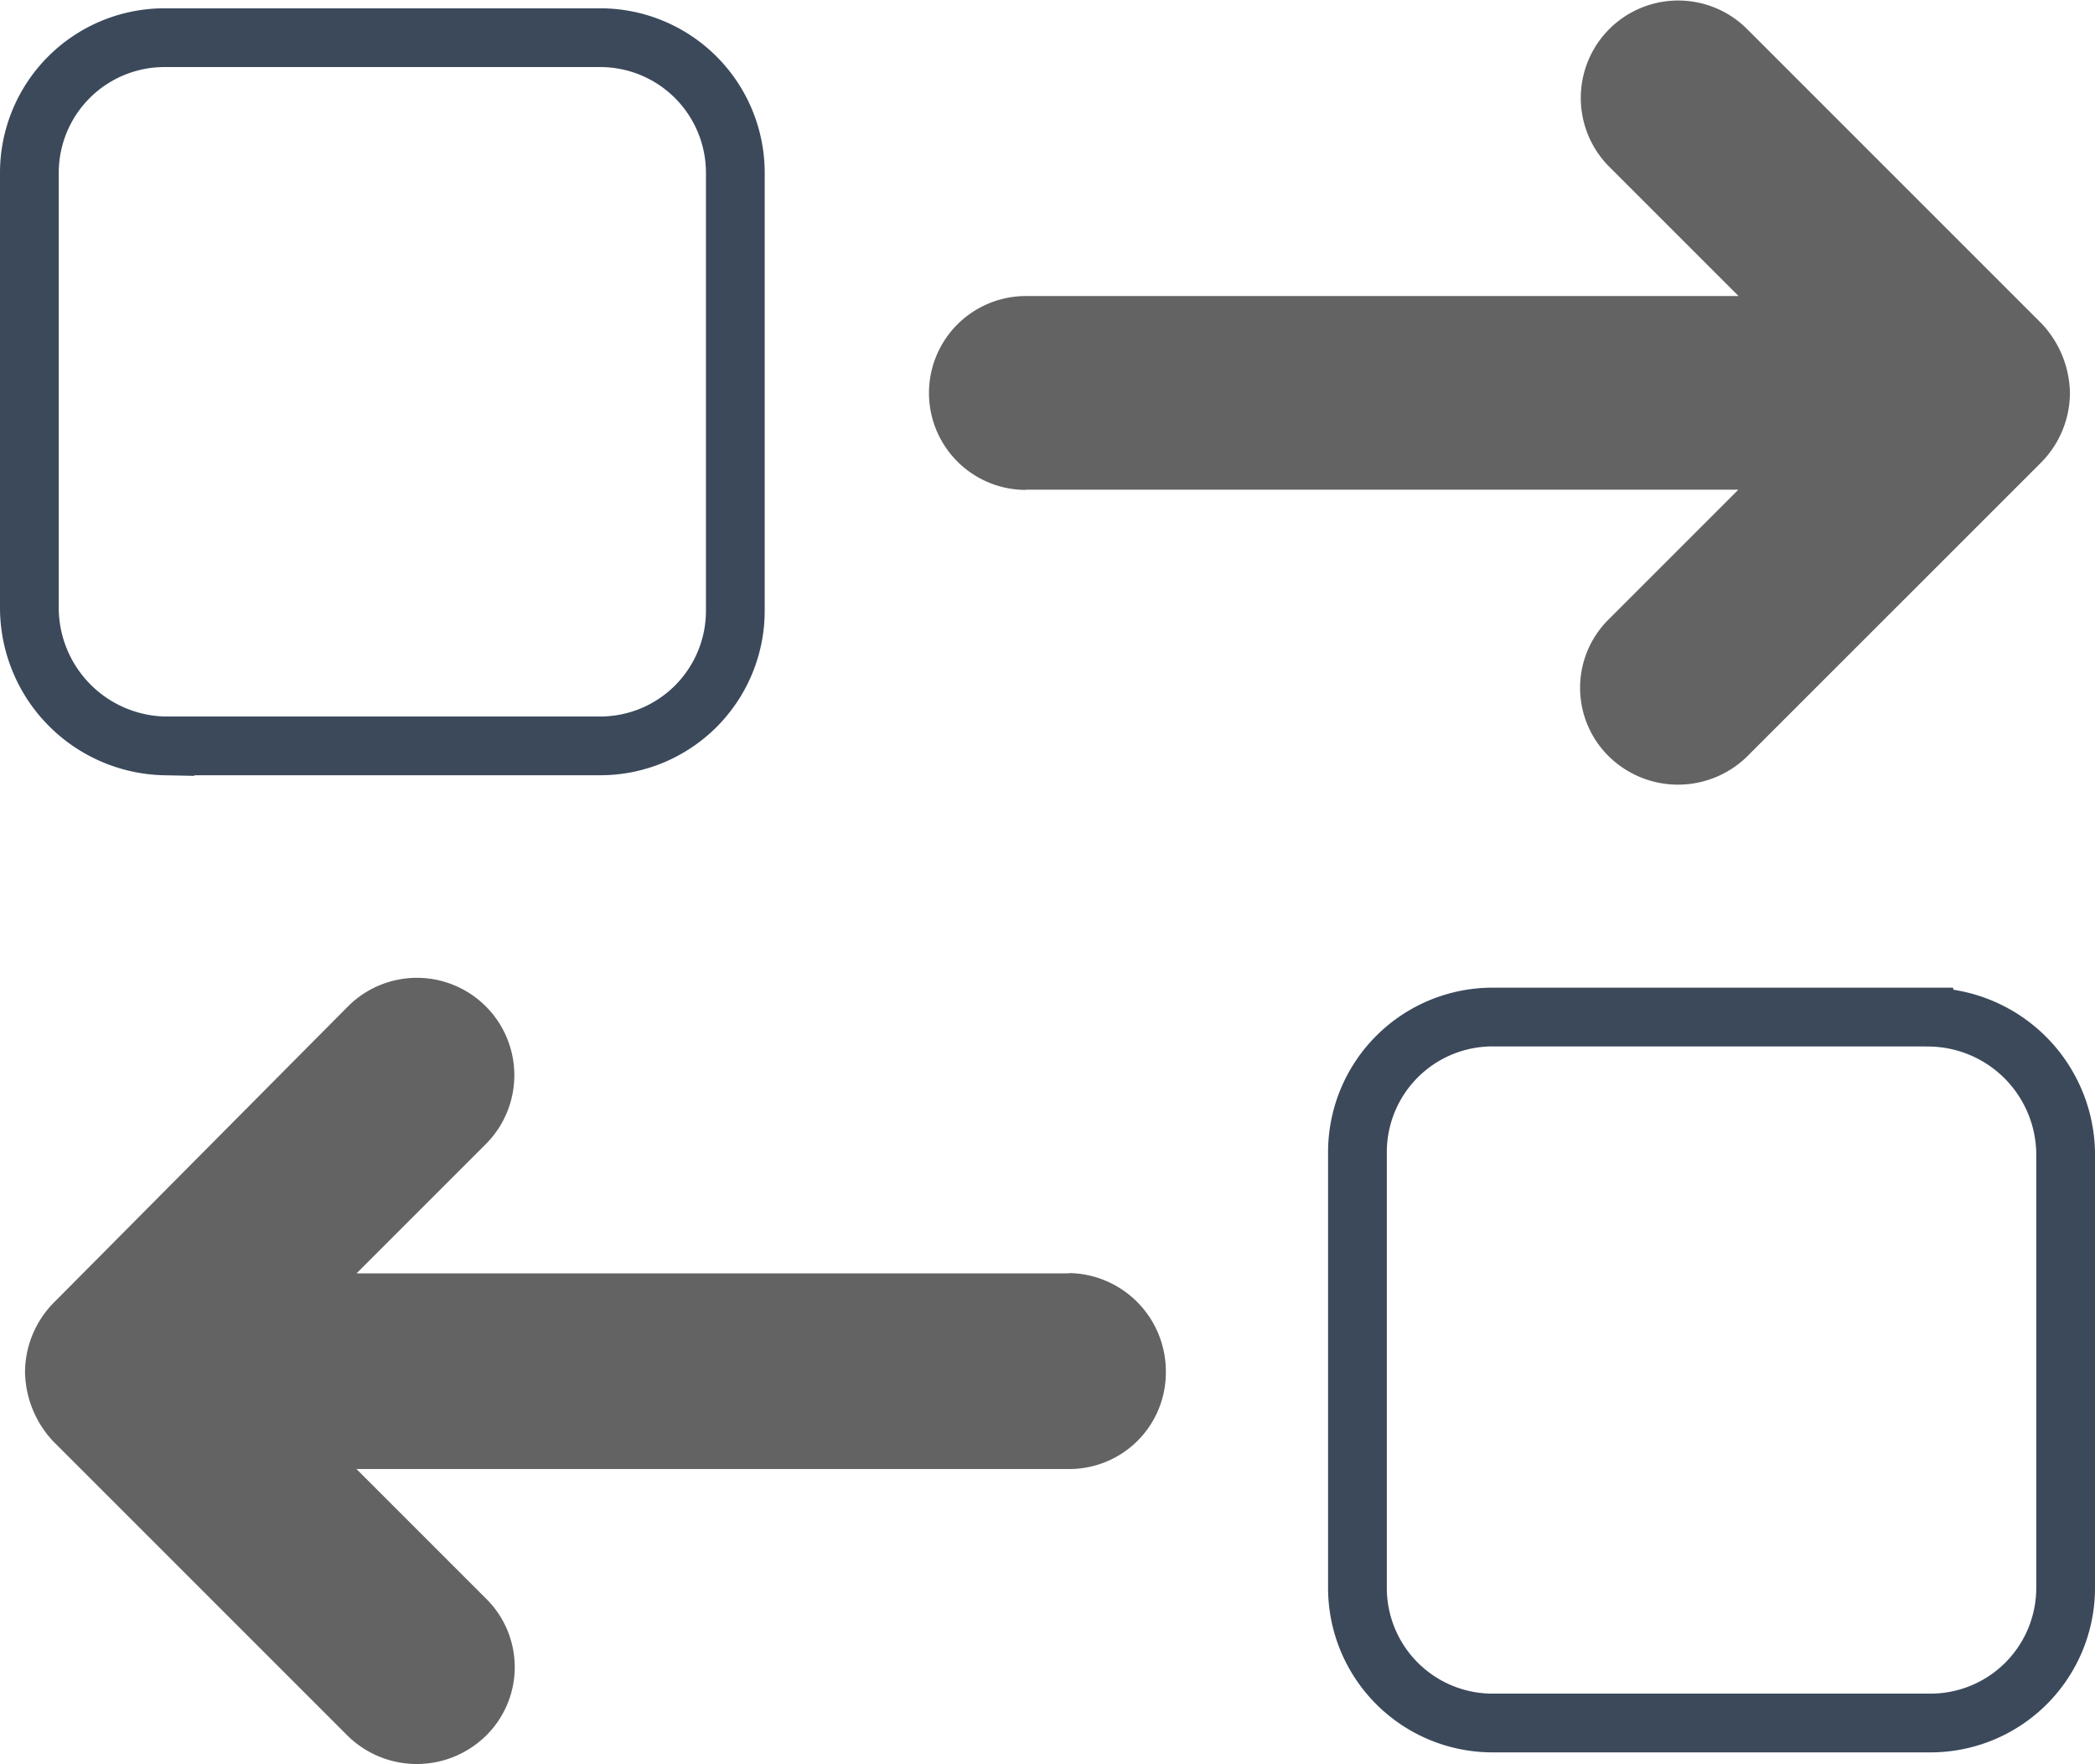
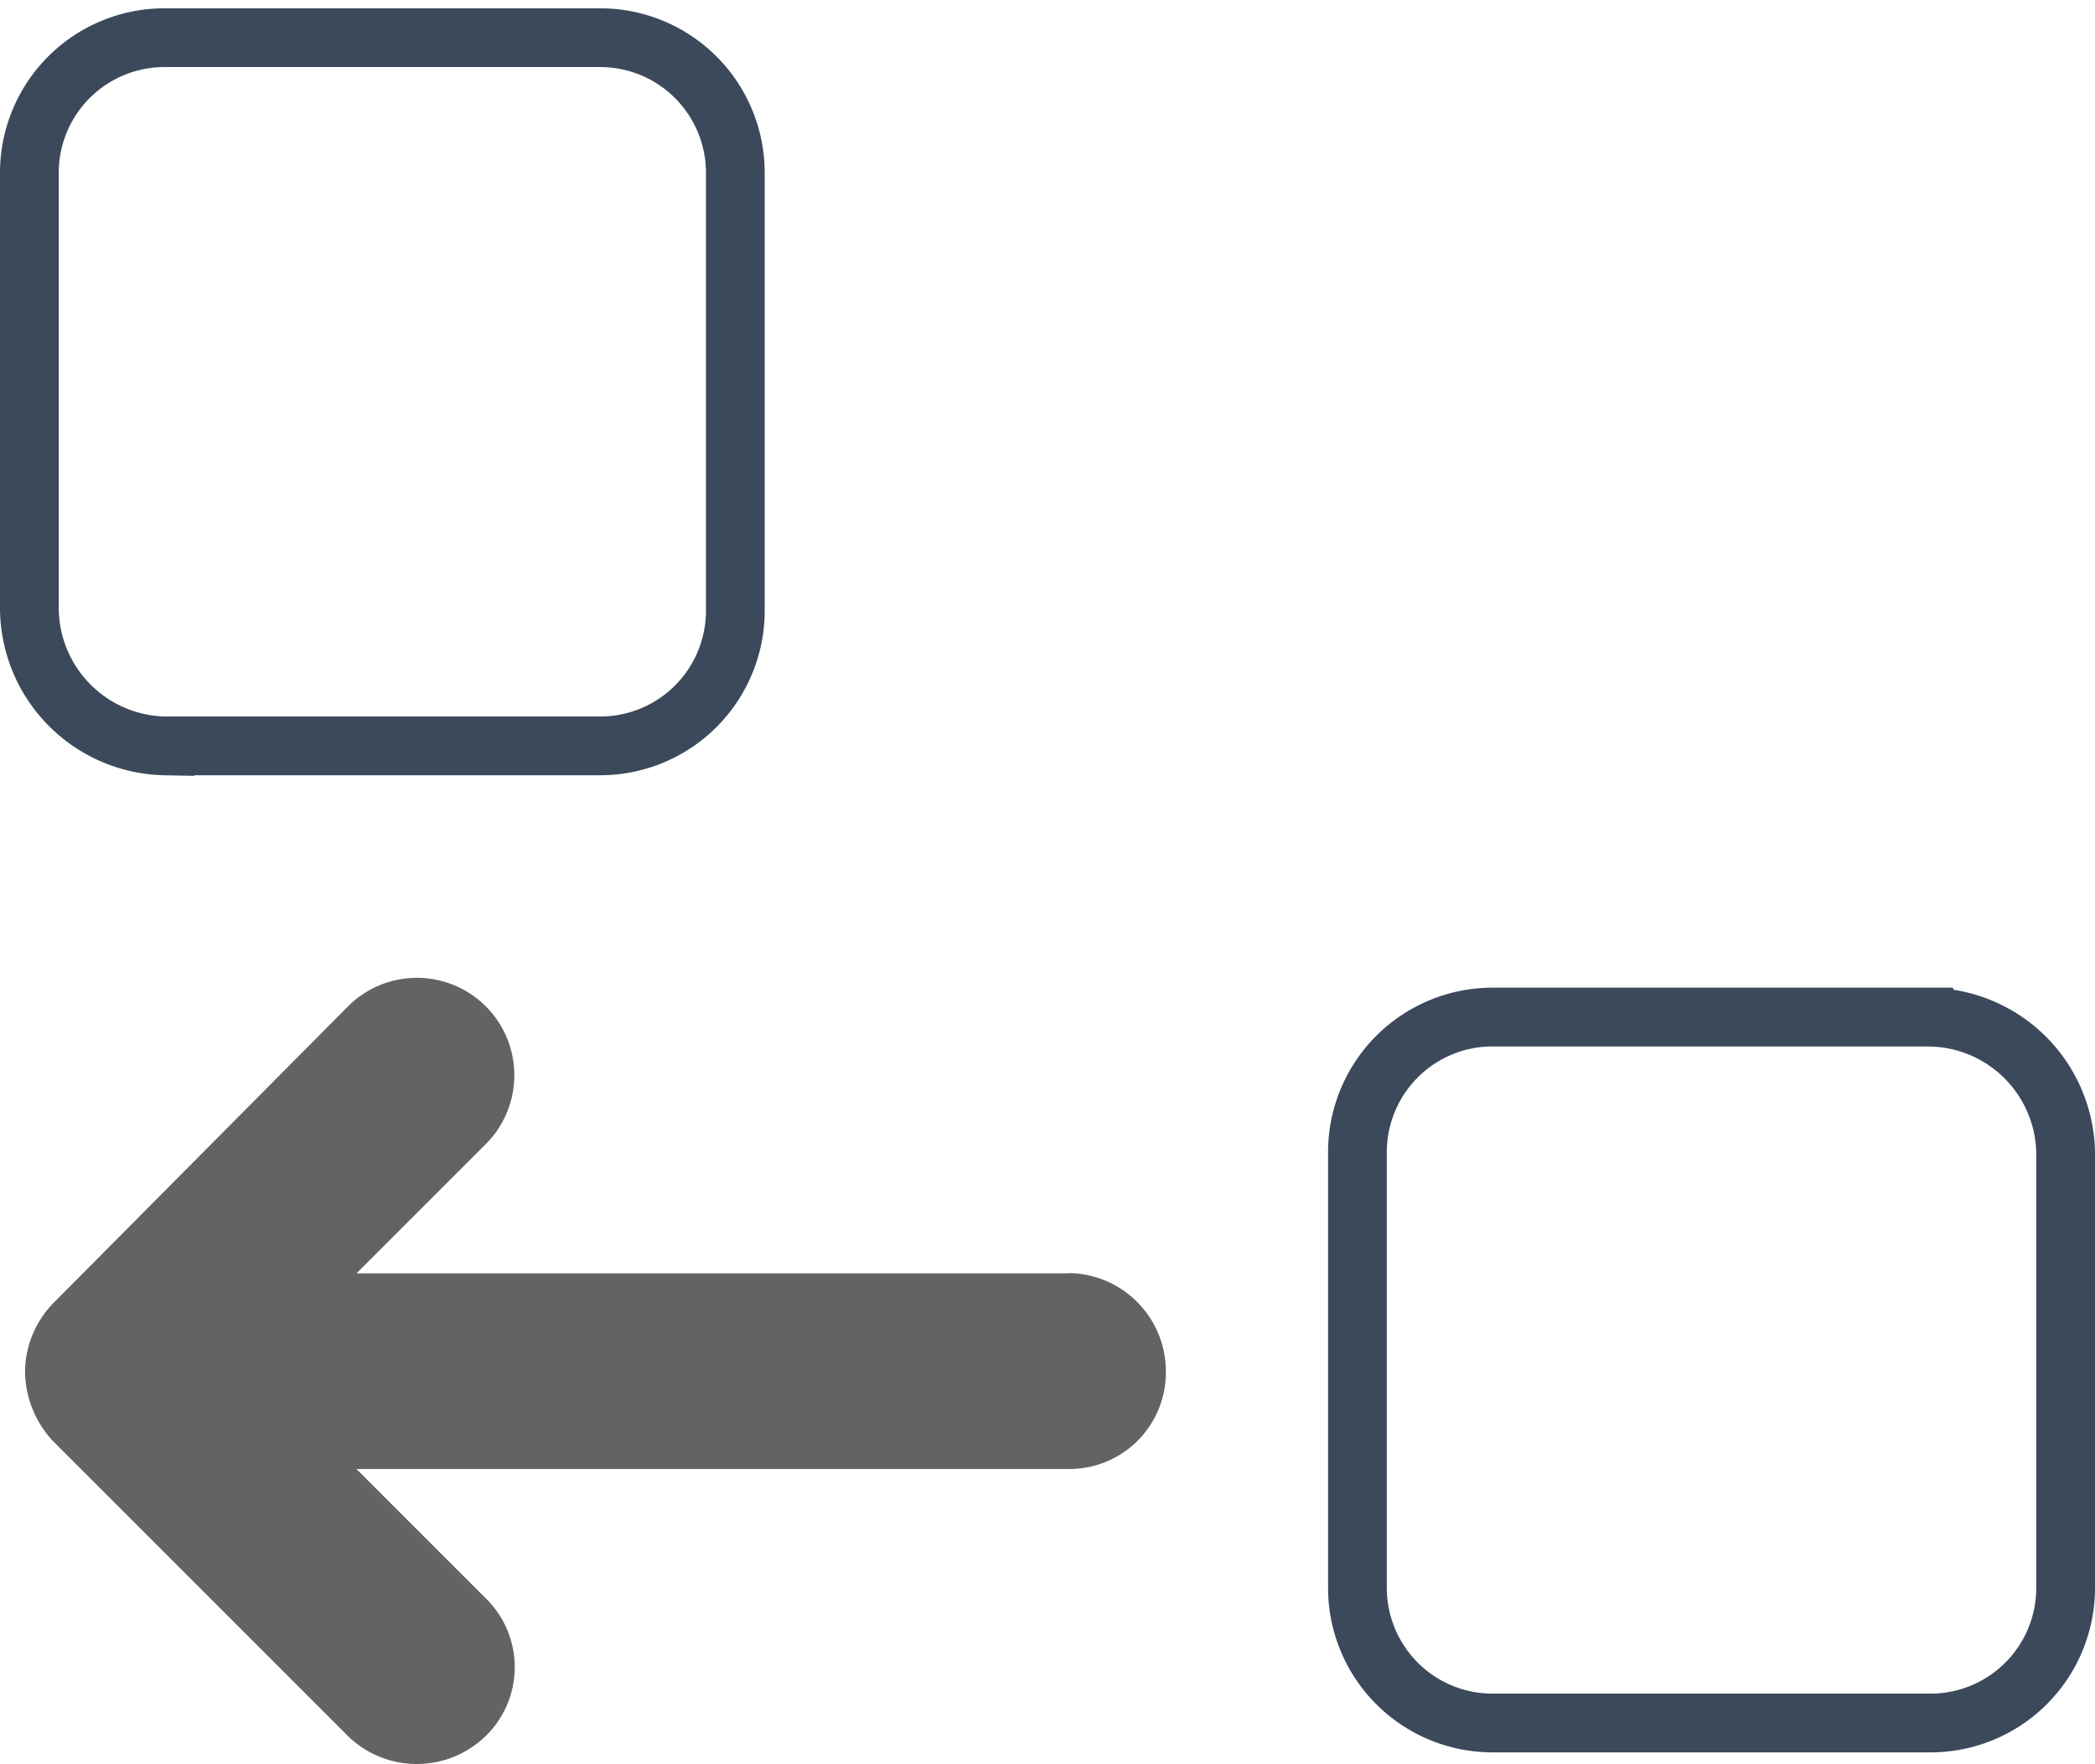
<svg xmlns="http://www.w3.org/2000/svg" width="71.324" height="60.055" viewBox="0 0 71.324 60.055">
  <g id="Substitution" transform="translate(4895.383 11480)">
-     <path id="Path_31" data-name="Path 31" d="M322.5,67.353h24.256l-4.4,4.4a3.274,3.274,0,0,0,0,4.69,3.363,3.363,0,0,0,4.69,0L357.091,66.4a3.39,3.39,0,0,0,.953-2.345,3.531,3.531,0,0,0-.953-2.345L347.052,51.671a3.316,3.316,0,0,0-4.69,4.69l4.4,4.4H322.5a3.3,3.3,0,1,0,0,6.6Z" transform="translate(-5182.956 -11530.682)" fill="#636363" />
    <path id="Path_32" data-name="Path 32" d="M89.736,84.588h14.8a4.6,4.6,0,0,0,4.617-4.617V65.095a4.6,4.6,0,0,0-4.617-4.617h-14.8a4.6,4.6,0,0,0-4.617,4.617V79.9a4.709,4.709,0,0,0,4.617,4.689Z" transform="translate(-4979.502 -11539.195)" fill="none" stroke="#3b495b" stroke-width="2" />
    <path id="Path_33" data-name="Path 33" d="M119.543,315H95.287l4.4-4.4a3.316,3.316,0,1,0-4.69-4.69L84.955,316.022A3.39,3.39,0,0,0,84,318.367a3.531,3.531,0,0,0,.953,2.345l10.039,10.039a3.363,3.363,0,0,0,4.691,0,3.274,3.274,0,0,0,0-4.69l-4.4-4.4h24.256a3.284,3.284,0,0,0,3.3-3.3,3.347,3.347,0,0,0-3.3-3.371Z" transform="translate(-4978.531 -11751.649)" fill="#636363" />
    <path id="Path_34" data-name="Path 34" d="M450.132,315.28H435.256a4.6,4.6,0,0,0-4.617,4.617v14.8a4.6,4.6,0,0,0,4.617,4.617h14.876a4.6,4.6,0,0,0,4.617-4.617V319.9a4.693,4.693,0,0,0-4.616-4.616Z" transform="translate(-5279.808 -11760.655)" fill="none" stroke="#3b495b" stroke-width="2" />
  </g>
</svg>